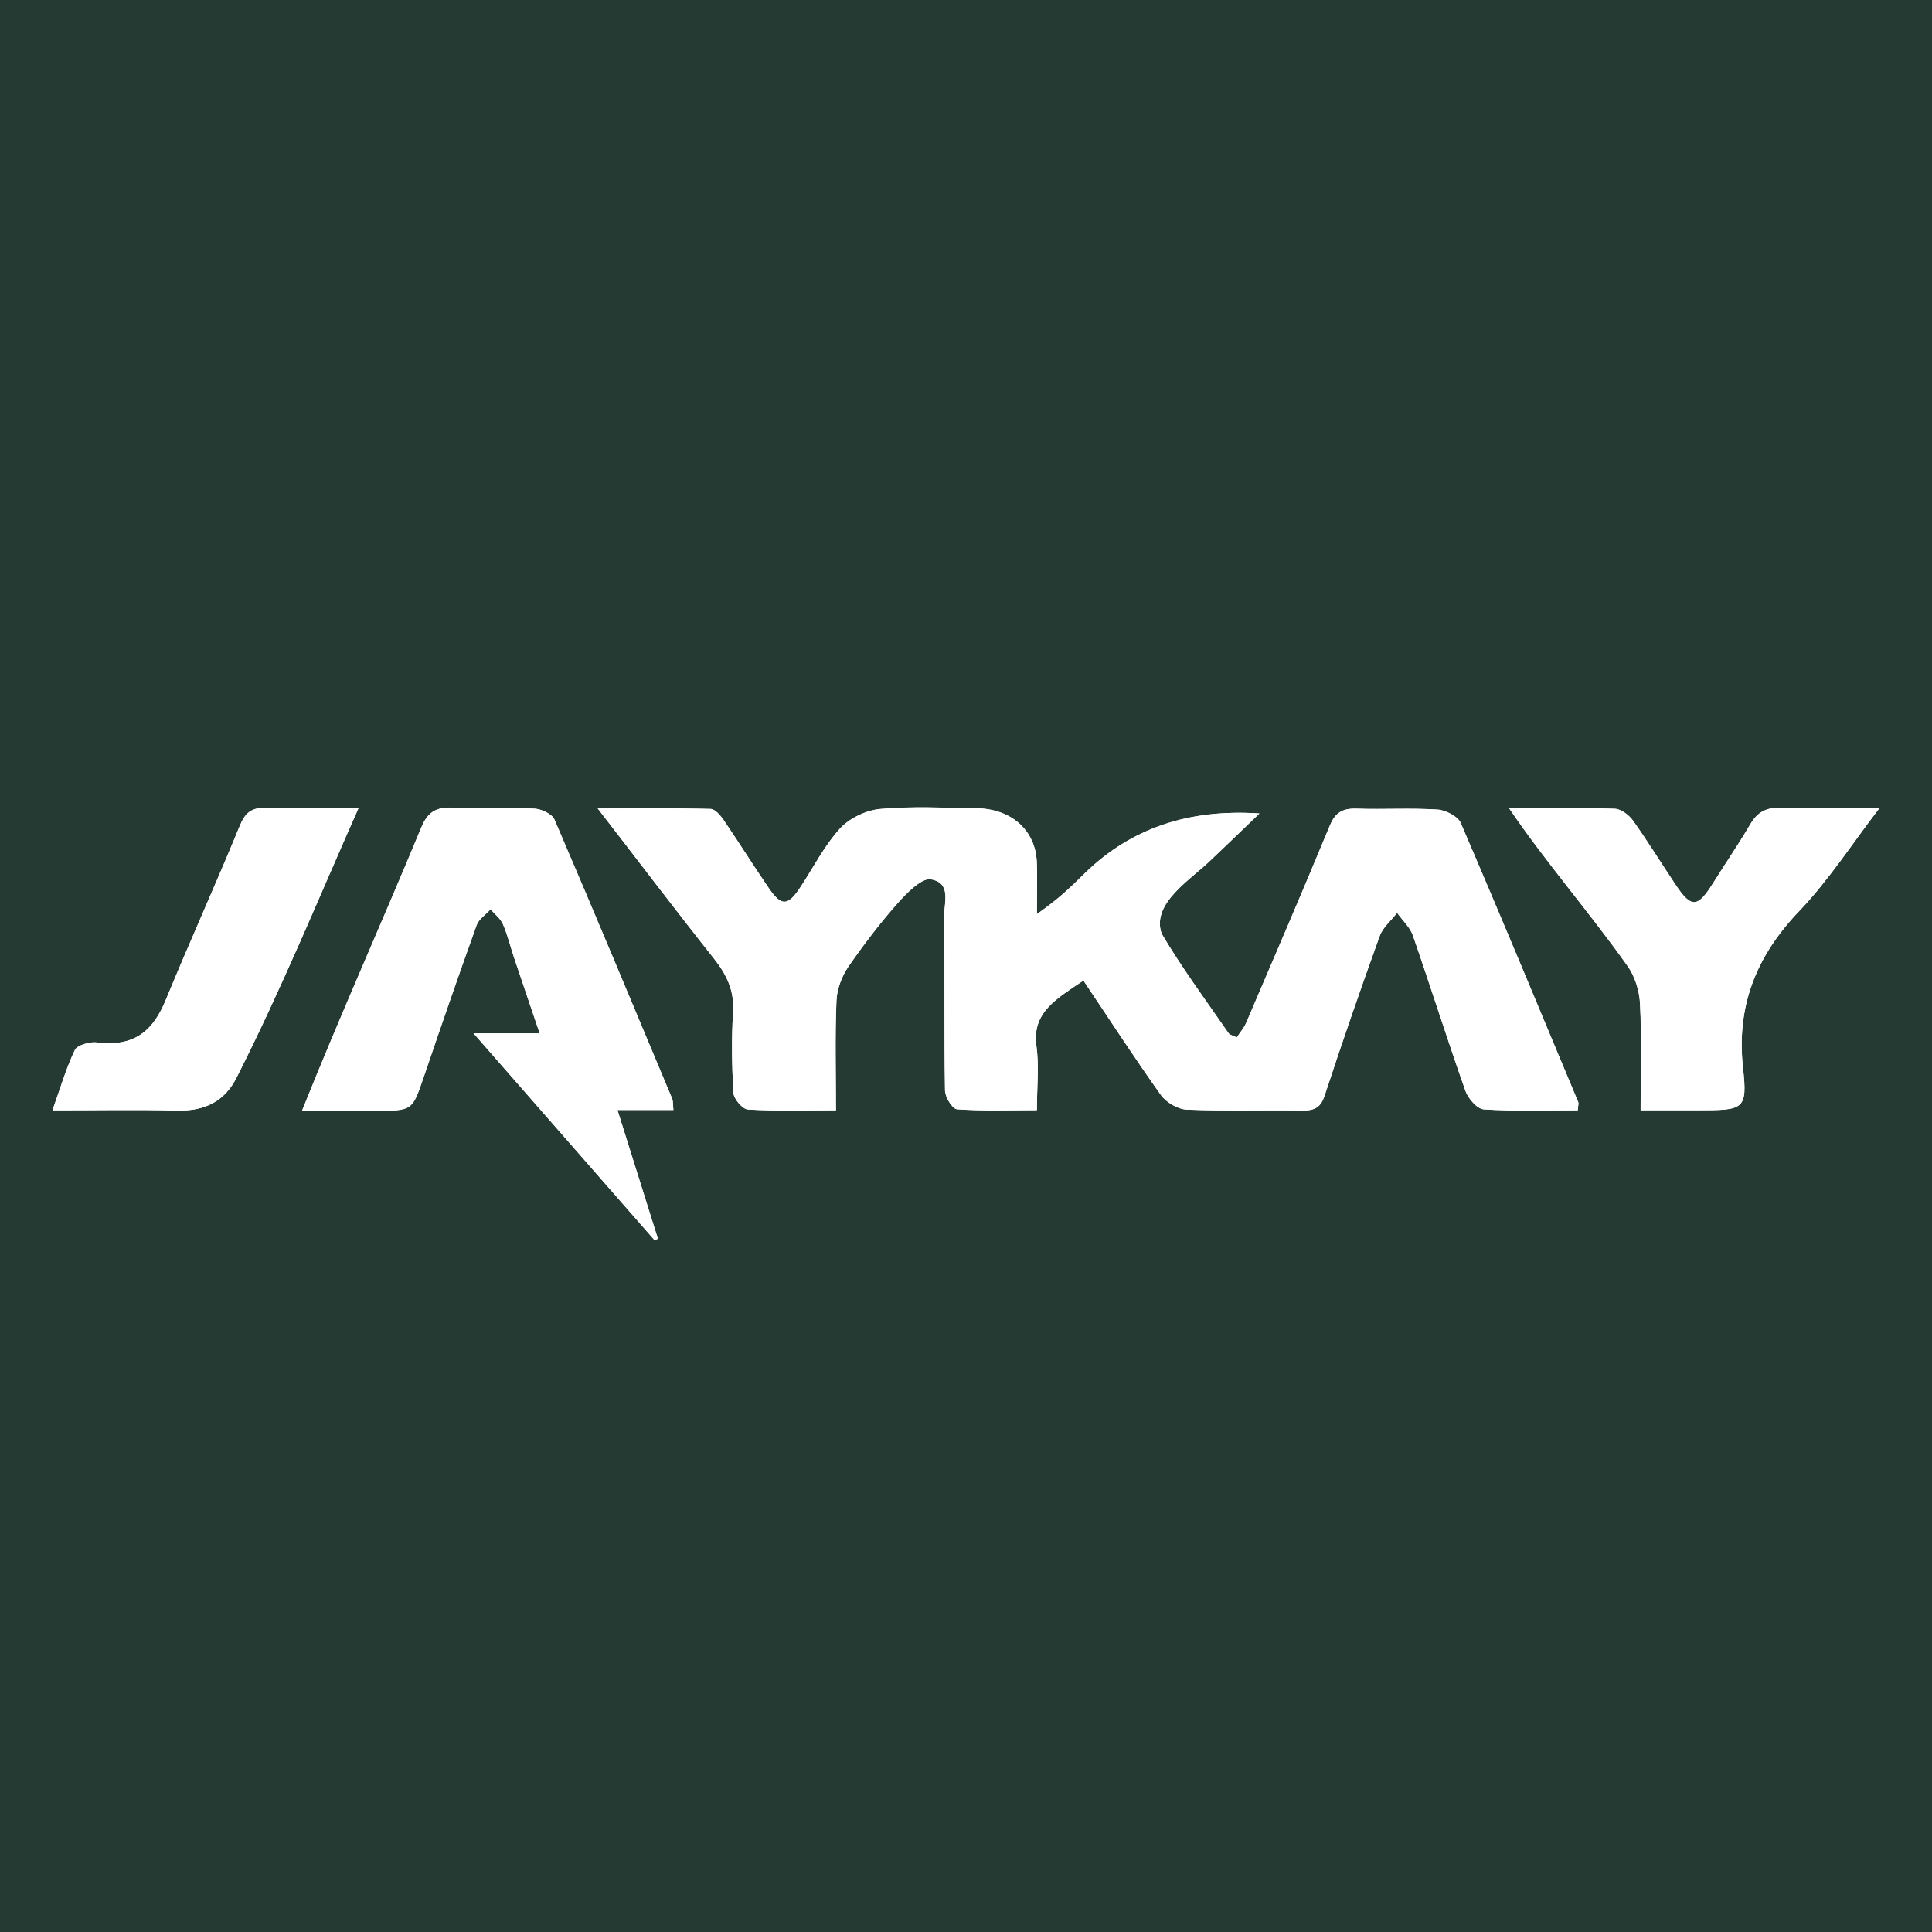
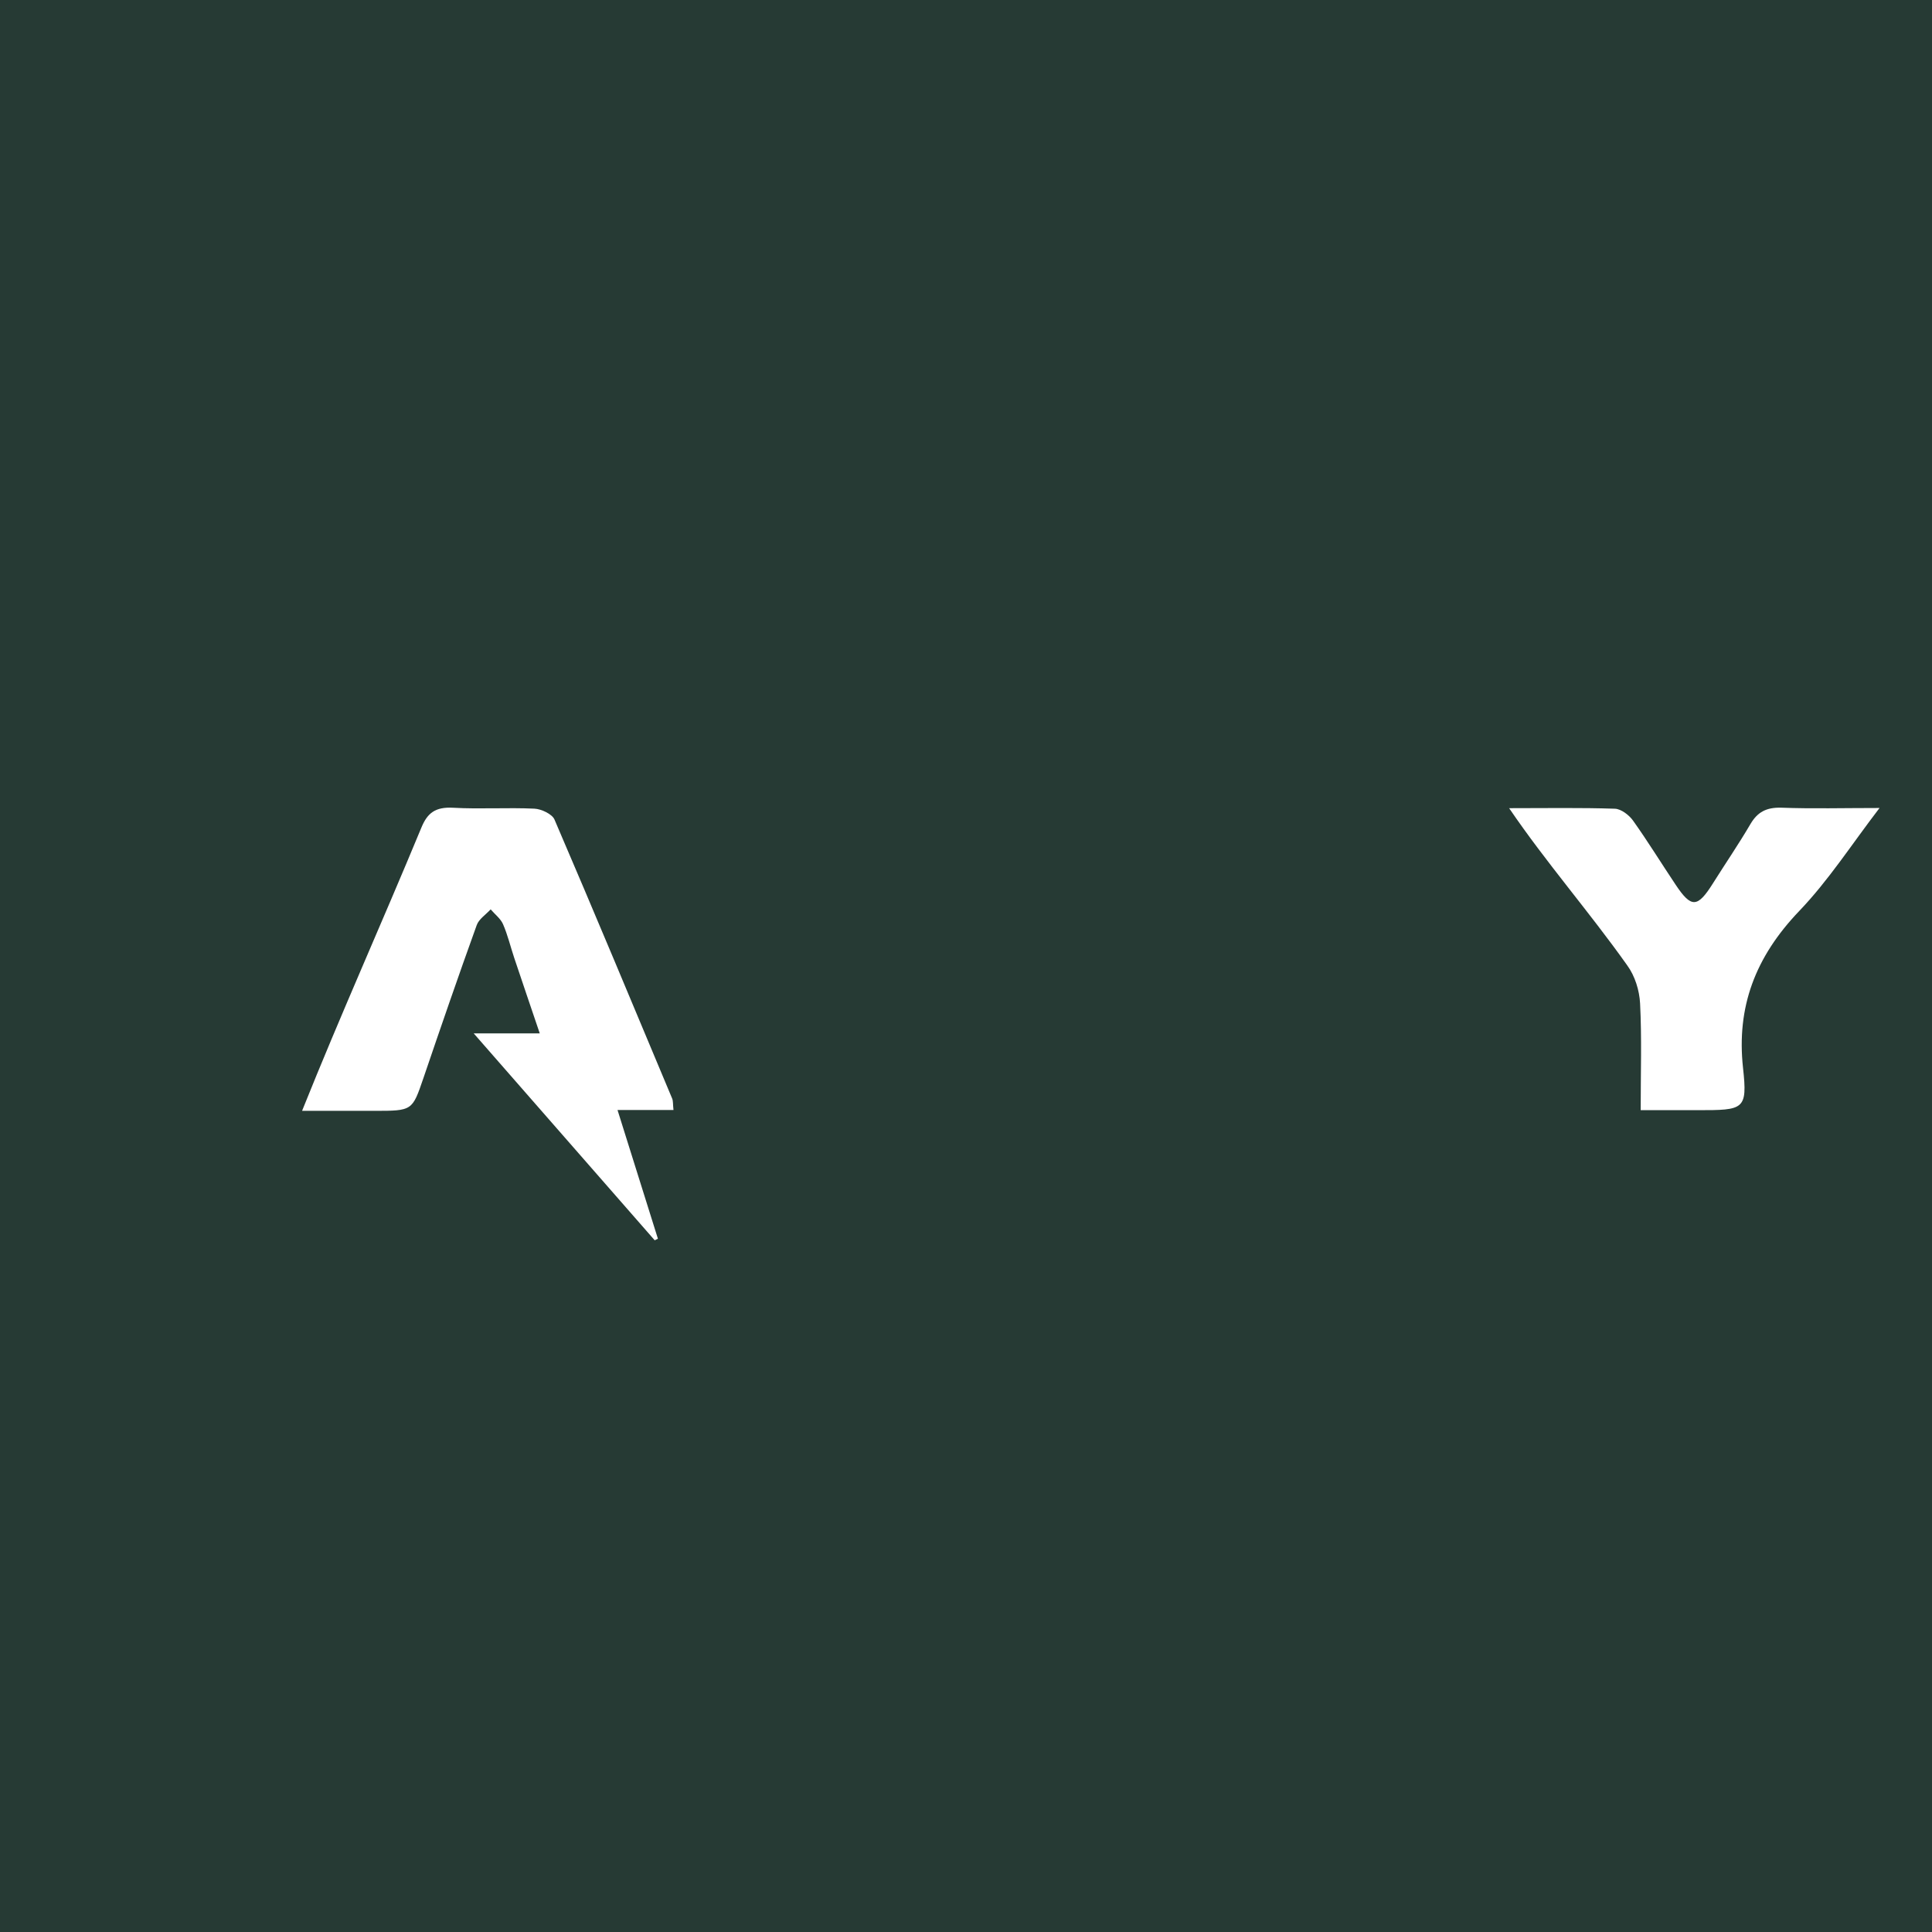
<svg xmlns="http://www.w3.org/2000/svg" width="32" height="32" viewBox="0 0 32 32" fill="none">
  <rect x="0" y="0" width="32" height="32" fill="#808080" stroke="none" />
  <g clip-path="url(#clip0_2681_4253)">
    <rect width="32" height="32" fill="#263A34" />
-     <path d="M26.133 18.389C26.139 18.303 26.15 18.277 26.141 18.256C25.496 16.712 24.855 15.167 24.192 13.629C24.148 13.524 23.946 13.417 23.81 13.409C23.364 13.381 22.913 13.409 22.466 13.394C22.219 13.386 22.108 13.476 22.025 13.678C21.573 14.77 21.106 15.856 20.64 16.943C20.604 17.026 20.539 17.1 20.485 17.183C20.418 17.15 20.369 17.142 20.351 17.116C19.973 16.569 19.575 16.032 19.24 15.465C19.063 14.953 19.737 14.564 20.075 14.226C20.328 13.989 20.576 13.746 20.86 13.474C19.696 13.394 18.737 13.719 17.984 14.449C17.691 14.735 17.559 14.868 17.174 15.142C17.174 14.78 17.183 14.53 17.172 14.281C17.15 13.749 16.75 13.394 16.164 13.387C15.634 13.38 15.1 13.352 14.575 13.4C14.34 13.421 14.061 13.56 13.912 13.725C13.65 14.014 13.475 14.366 13.261 14.69C13.049 15.012 12.944 15.018 12.732 14.709C12.477 14.337 12.239 13.955 11.985 13.582C11.933 13.507 11.843 13.4 11.768 13.399C11.169 13.383 10.568 13.391 9.9 13.391C10.576 14.265 11.192 15.079 11.827 15.879C12.04 16.148 12.163 16.415 12.142 16.753C12.115 17.202 12.122 17.654 12.148 18.102C12.154 18.201 12.298 18.372 12.387 18.377C12.857 18.405 13.33 18.39 13.845 18.39C13.845 17.755 13.829 17.162 13.854 16.57C13.863 16.378 13.944 16.168 14.057 16.003C14.305 15.641 14.578 15.291 14.872 14.957C15.018 14.792 15.259 14.541 15.411 14.564C15.767 14.619 15.635 14.954 15.638 15.18C15.65 16.14 15.637 17.101 15.652 18.062C15.654 18.171 15.773 18.367 15.851 18.373C16.276 18.404 16.707 18.388 17.174 18.388C17.174 17.998 17.212 17.655 17.166 17.322C17.089 16.765 17.507 16.538 17.945 16.241C18.386 16.899 18.793 17.527 19.229 18.138C19.312 18.256 19.506 18.373 19.656 18.379C20.293 18.405 20.933 18.384 21.571 18.394C21.782 18.396 21.878 18.336 21.94 18.146C22.23 17.262 22.534 16.382 22.851 15.505C22.903 15.363 23.042 15.247 23.14 15.12C23.229 15.244 23.354 15.359 23.402 15.495C23.699 16.352 23.971 17.215 24.273 18.07C24.316 18.192 24.465 18.368 24.577 18.375C25.089 18.408 25.606 18.39 26.133 18.39V18.389ZM5.002 18.397C5.47 18.397 5.835 18.397 6.2 18.397C6.83 18.397 6.826 18.396 7.01 17.856C7.299 17.009 7.59 16.164 7.893 15.322C7.929 15.222 8.045 15.148 8.124 15.061C8.195 15.142 8.289 15.215 8.329 15.307C8.407 15.487 8.452 15.678 8.515 15.864C8.649 16.263 8.784 16.662 8.938 17.115H7.843C8.883 18.304 9.863 19.422 10.842 20.542C10.86 20.533 10.877 20.524 10.895 20.515C10.679 19.826 10.462 19.136 10.225 18.384H11.152C11.143 18.287 11.148 18.236 11.13 18.194C10.485 16.651 9.841 15.108 9.181 13.57C9.143 13.483 8.966 13.398 8.849 13.393C8.402 13.372 7.951 13.403 7.505 13.377C7.208 13.361 7.078 13.465 6.978 13.703C6.319 15.297 5.65 16.779 5.002 18.396L5.002 18.397ZM27.174 18.39C27.526 18.39 27.822 18.39 28.117 18.39C28.884 18.39 28.945 18.385 28.869 17.69C28.759 16.684 29.071 15.853 29.801 15.09C30.288 14.581 30.665 13.989 31.129 13.385C30.532 13.385 30.018 13.398 29.505 13.38C29.251 13.371 29.107 13.454 28.993 13.649C28.797 13.981 28.577 14.303 28.372 14.631C28.115 15.04 28.014 15.046 27.752 14.656C27.516 14.302 27.293 13.94 27.046 13.592C26.983 13.504 26.851 13.401 26.747 13.397C26.182 13.378 25.617 13.388 24.995 13.388C25.61 14.293 26.317 15.1 26.949 15.99C27.079 16.168 27.152 16.407 27.163 16.622C27.193 17.191 27.173 17.762 27.173 18.392L27.174 18.39ZM5.938 13.385C5.375 13.385 4.9 13.399 4.427 13.38C4.16 13.369 4.06 13.465 3.971 13.681C3.575 14.646 3.142 15.599 2.745 16.564C2.544 17.054 2.239 17.349 1.603 17.266C1.487 17.25 1.276 17.313 1.24 17.39C1.095 17.696 1.001 18.021 0.869 18.39C1.603 18.39 2.266 18.377 2.928 18.394C3.41 18.407 3.732 18.226 3.922 17.841C4.669 16.366 5.254 14.928 5.938 13.385Z" fill="white" />
-     <path d="M26.133 18.389C25.606 18.389 25.09 18.407 24.577 18.374C24.465 18.367 24.316 18.192 24.273 18.069C23.971 17.214 23.699 16.351 23.402 15.494C23.355 15.358 23.23 15.243 23.141 15.119C23.042 15.246 22.902 15.362 22.852 15.504C22.535 16.381 22.23 17.261 21.94 18.145C21.878 18.335 21.783 18.395 21.572 18.393C20.933 18.383 20.293 18.404 19.656 18.378C19.507 18.372 19.313 18.255 19.229 18.137C18.793 17.526 18.387 16.898 17.945 16.24C17.507 16.537 17.089 16.764 17.166 17.321C17.212 17.654 17.174 17.997 17.174 18.387C16.707 18.387 16.277 18.403 15.851 18.372C15.774 18.366 15.655 18.17 15.653 18.061C15.637 17.1 15.65 16.14 15.638 15.179C15.636 14.954 15.766 14.618 15.412 14.563C15.091 14.522 14.255 15.726 14.057 16.002C13.944 16.167 13.863 16.377 13.855 16.569C13.829 17.16 13.846 17.754 13.846 18.389C13.329 18.389 12.857 18.404 12.388 18.376C12.298 18.371 12.154 18.2 12.148 18.101C12.122 17.653 12.115 17.201 12.143 16.752C12.164 16.414 12.04 16.147 11.827 15.878C11.192 15.078 10.576 14.264 9.9 13.39C10.569 13.39 11.169 13.383 11.768 13.398C11.844 13.4 11.934 13.506 11.985 13.581C12.239 13.954 12.477 14.336 12.732 14.708C12.944 15.017 13.049 15.011 13.261 14.689C13.474 14.365 13.65 14.014 13.912 13.724C14.061 13.559 14.34 13.421 14.575 13.399C15.1 13.351 15.634 13.379 16.164 13.386C16.75 13.393 17.15 13.748 17.173 14.281C17.183 14.529 17.174 14.779 17.174 15.141C17.558 14.868 17.692 14.733 17.984 14.448C18.738 13.719 19.696 13.394 20.86 13.474C20.576 13.746 20.327 13.988 20.075 14.226C19.738 14.563 19.063 14.954 19.24 15.464C19.575 16.032 19.973 16.569 20.351 17.116C20.369 17.141 20.417 17.15 20.485 17.182C20.54 17.099 20.605 17.026 20.64 16.942C21.106 15.855 21.573 14.769 22.025 13.678C22.108 13.476 22.219 13.386 22.466 13.394C22.913 13.409 23.364 13.381 23.81 13.409C23.947 13.418 24.148 13.524 24.193 13.629C24.855 15.166 25.496 16.712 26.141 18.256C26.149 18.277 26.138 18.303 26.133 18.389Z" fill="white" />
    <path d="M5.004 18.397C5.652 16.781 6.321 15.298 6.981 13.704C7.08 13.466 7.21 13.362 7.508 13.379C7.954 13.404 8.404 13.373 8.851 13.394C8.968 13.399 9.145 13.485 9.183 13.572C9.844 15.109 10.487 16.653 11.133 18.195C11.151 18.238 11.144 18.288 11.155 18.385H10.228C10.464 19.138 10.681 19.827 10.897 20.517C10.88 20.526 10.862 20.534 10.844 20.543C9.865 19.424 8.886 18.305 7.846 17.116H8.94C8.787 16.663 8.65 16.264 8.517 15.865C8.455 15.68 8.41 15.488 8.332 15.308C8.292 15.216 8.197 15.144 8.127 15.062C8.047 15.148 7.931 15.224 7.896 15.323C7.592 16.165 7.301 17.011 7.013 17.857C6.828 18.397 6.832 18.399 6.202 18.399C5.837 18.399 5.473 18.399 5.005 18.399L5.004 18.397Z" fill="white" />
    <path d="M27.175 18.39C27.175 17.76 27.194 17.189 27.165 16.62C27.154 16.406 27.081 16.166 26.951 15.988C26.319 15.097 25.612 14.291 24.996 13.386C25.619 13.386 26.185 13.376 26.748 13.395C26.853 13.399 26.984 13.502 27.047 13.59C27.295 13.938 27.517 14.3 27.754 14.654C28.014 15.044 28.116 15.038 28.373 14.629C28.579 14.301 28.799 13.98 28.994 13.647C29.109 13.453 29.253 13.37 29.507 13.378C30.02 13.397 30.534 13.383 31.131 13.383C30.667 13.988 30.289 14.579 29.802 15.088C29.071 15.851 28.76 16.682 28.87 17.688C28.946 18.383 28.885 18.388 28.119 18.388C27.823 18.388 27.527 18.388 27.175 18.388L27.175 18.39Z" fill="white" />
-     <path d="M5.938 13.385C5.254 14.928 4.669 16.366 3.922 17.841C3.732 18.226 3.41 18.407 2.928 18.394C2.266 18.377 1.603 18.39 0.869 18.39C1 18.021 1.094 17.696 1.24 17.39C1.277 17.313 1.487 17.25 1.603 17.265C2.239 17.349 2.544 17.054 2.745 16.564C3.142 15.599 3.575 14.646 3.971 13.68C4.06 13.465 4.16 13.369 4.427 13.38C4.9 13.399 5.375 13.385 5.938 13.385Z" fill="white" />
  </g>
  <defs>
    <clipPath id="clip0_2681_4253">
      <rect width="32" height="32" fill="white" />
    </clipPath>
  </defs>
</svg>